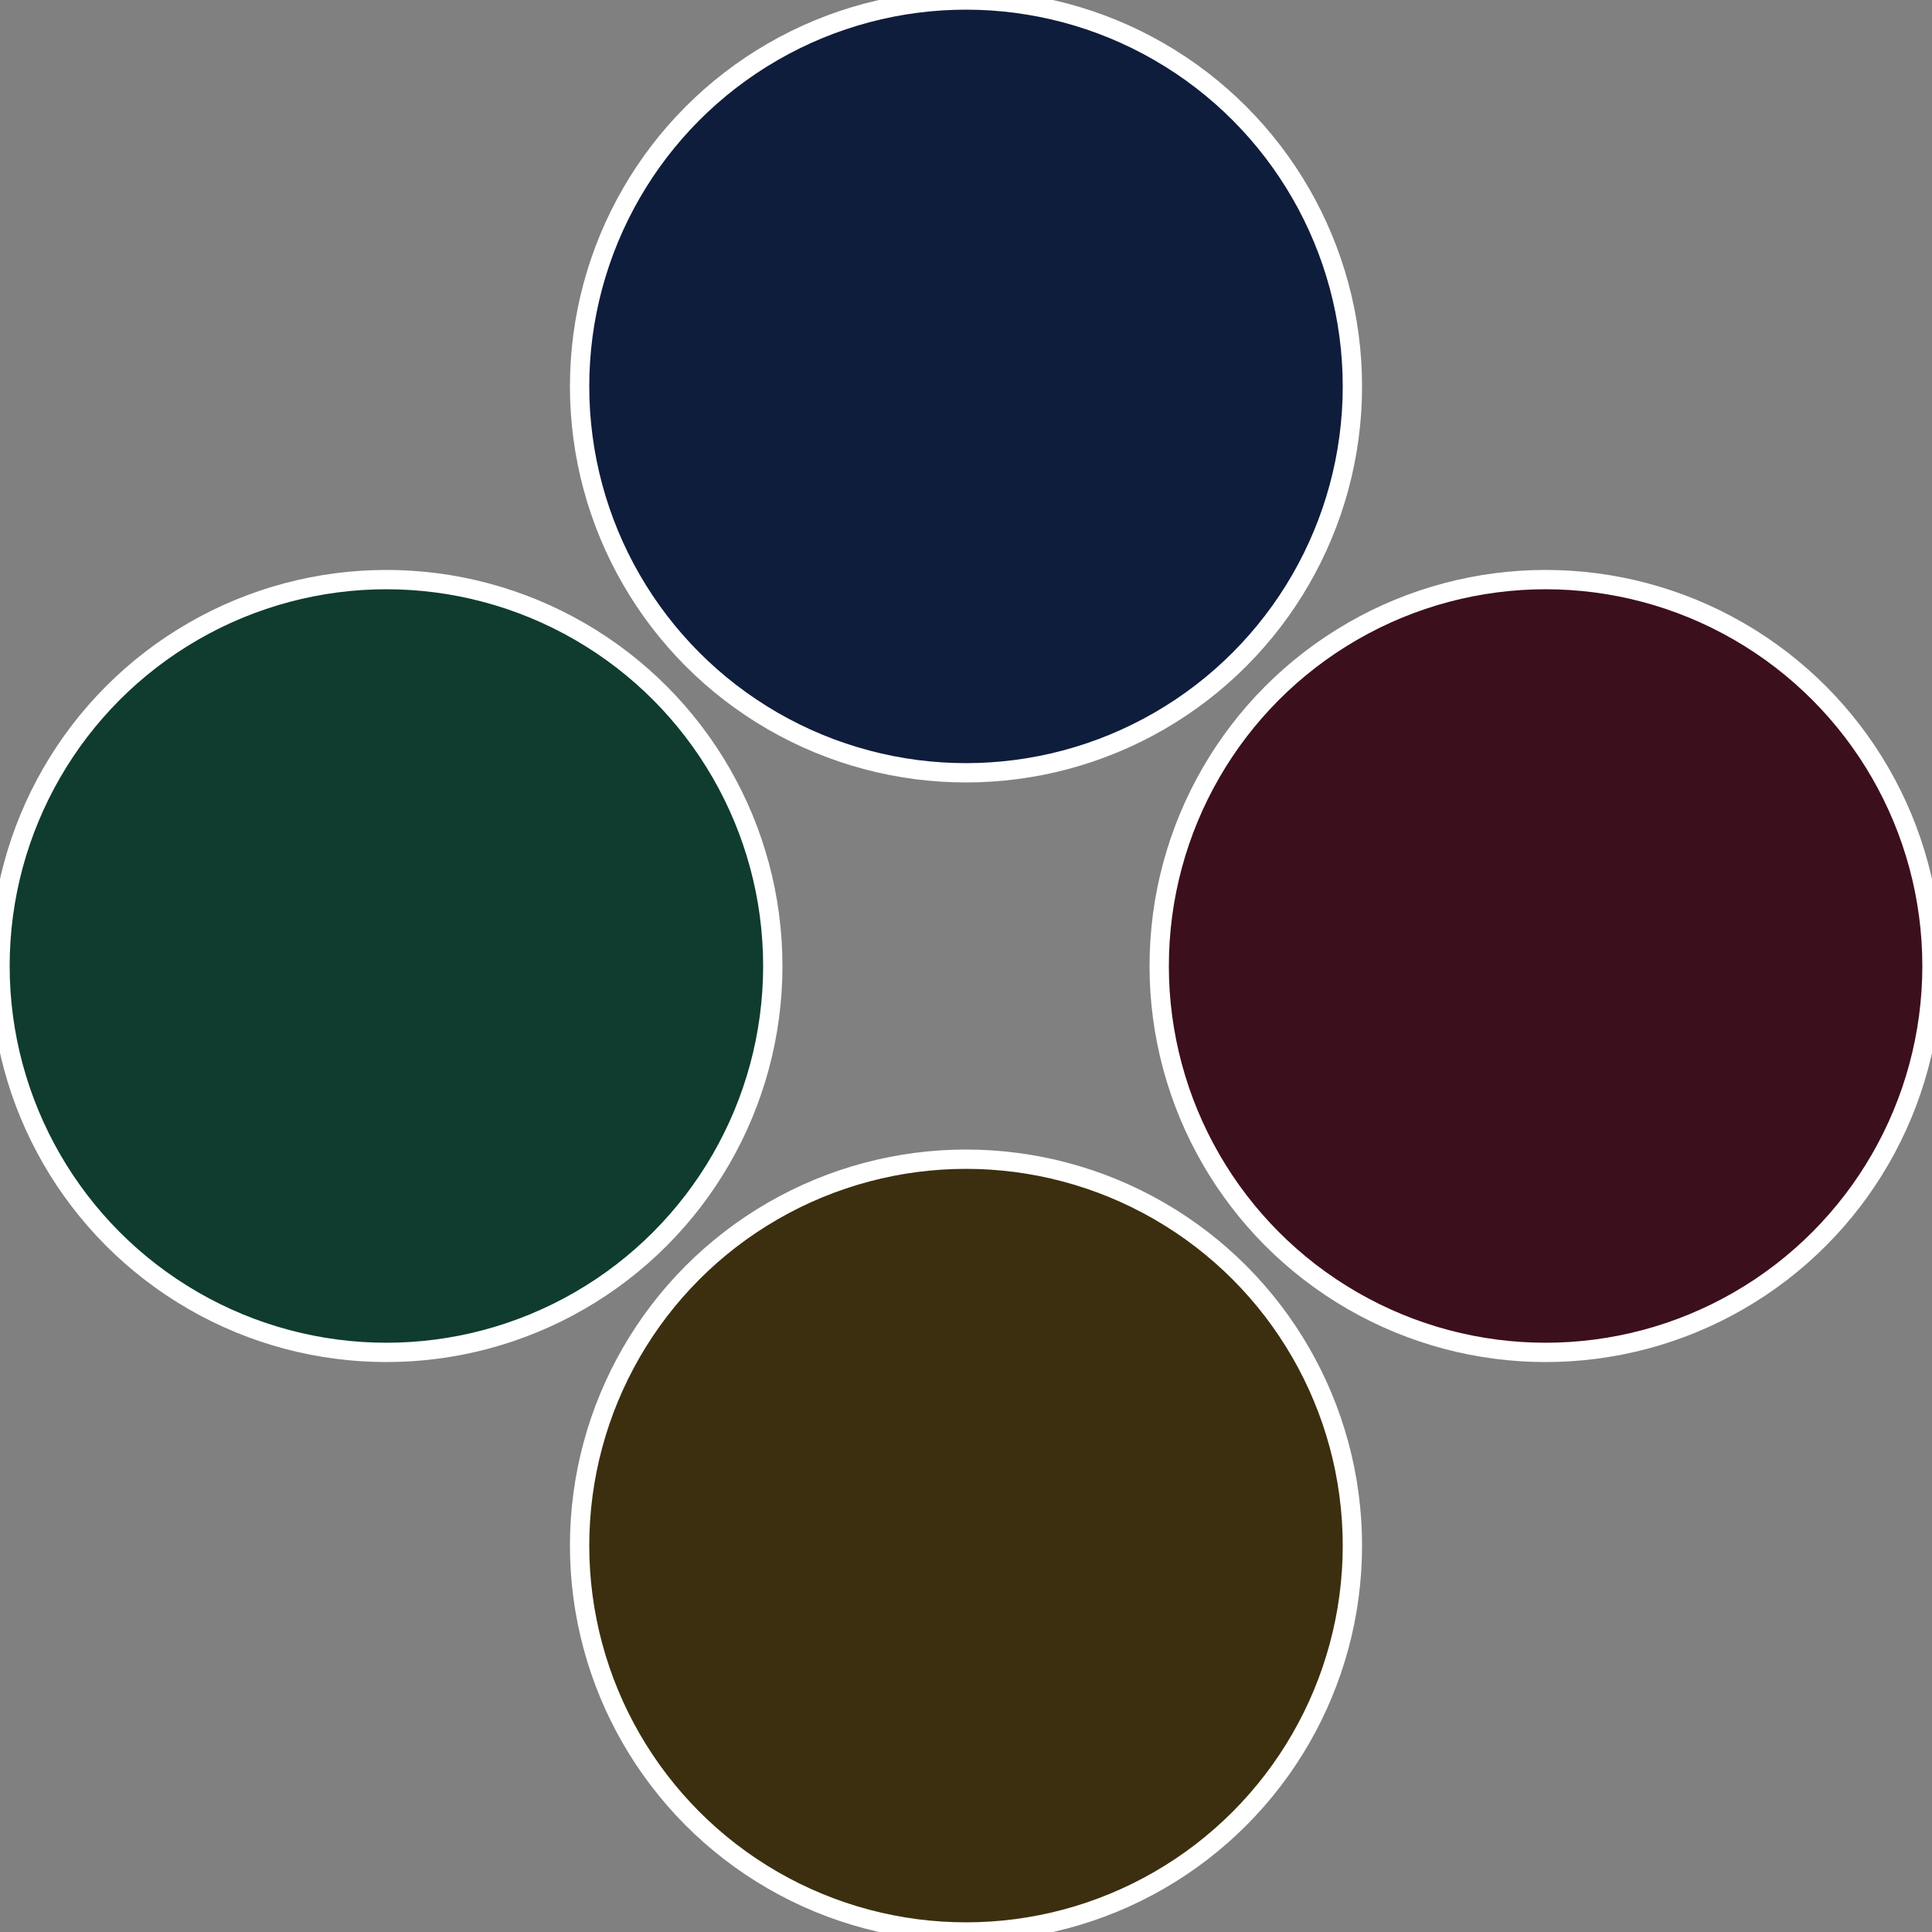
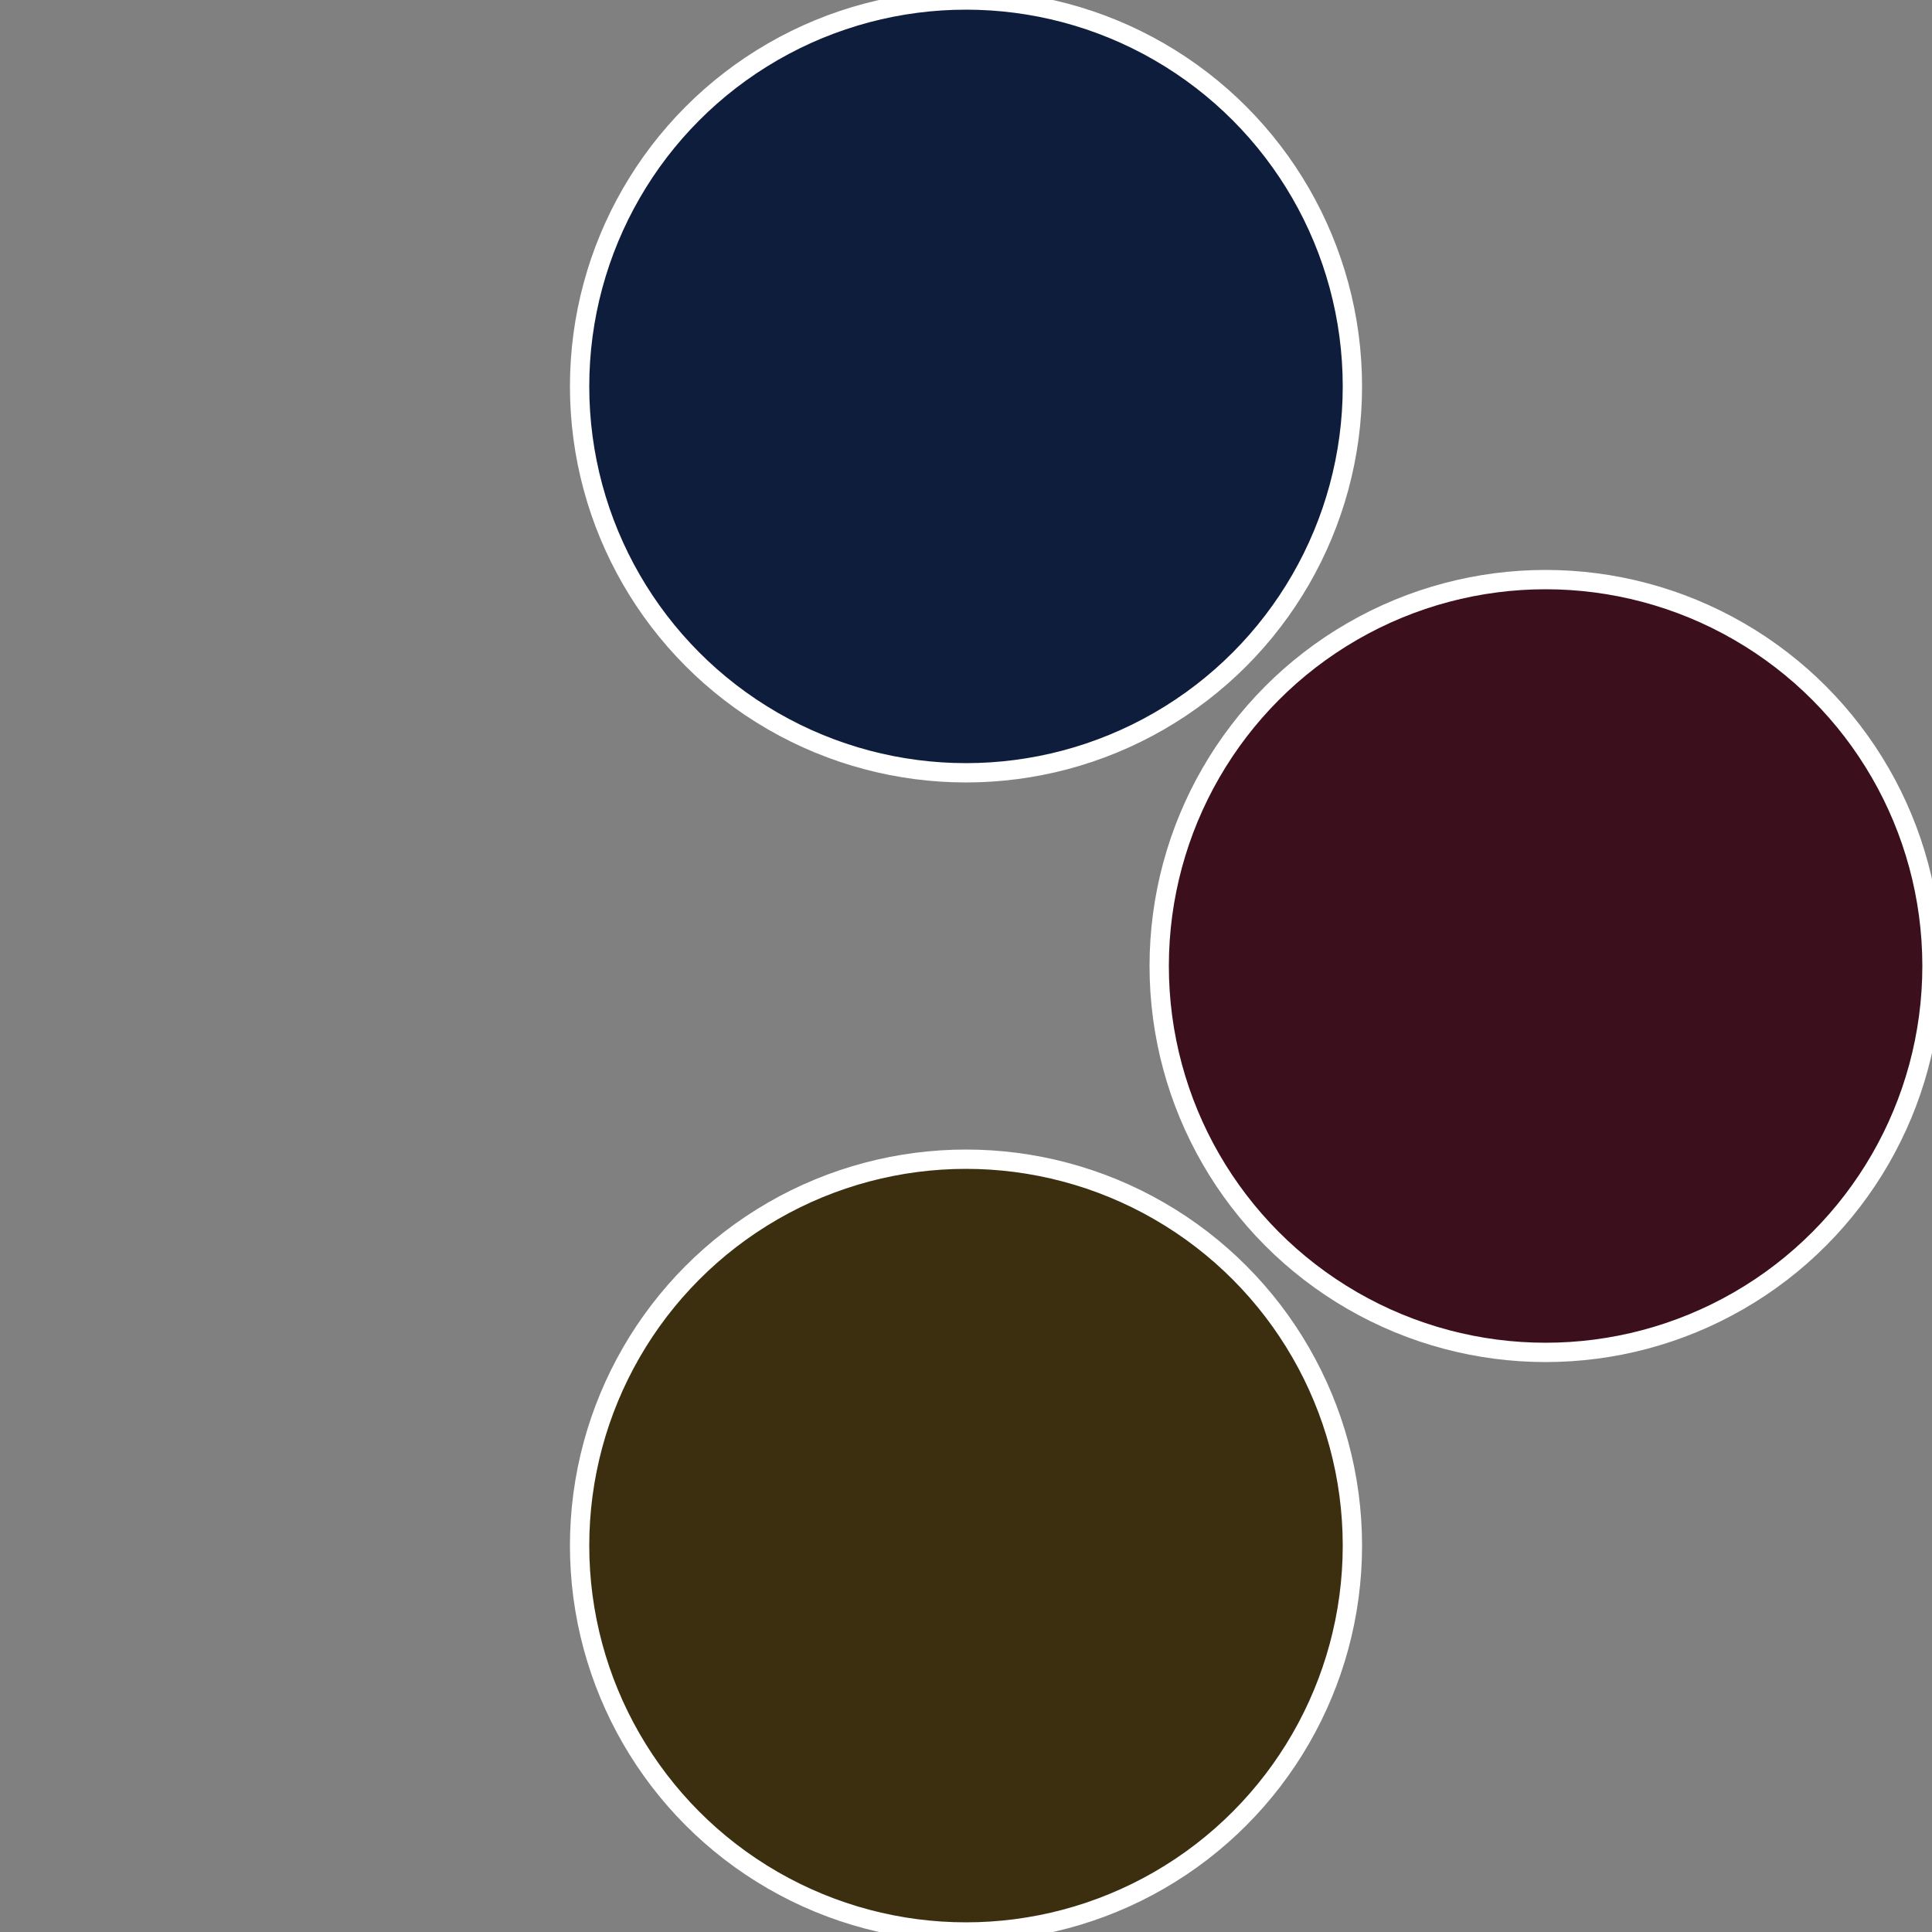
<svg xmlns="http://www.w3.org/2000/svg" width="500" height="500" viewBox="-1 -1 2 2">
  <rect x="-1" y="-1" width="2" height="2" fill="#808080" stroke="none" />
  <circle cx="0.6" cy="0" r="0.4" fill="#3c0f1c" stroke="#fff" stroke-width="1%" />
  <circle cx="3.6739403974421E-17" cy="0.6" r="0.4" fill="#3c2f0f" stroke="#fff" stroke-width="1%" />
-   <circle cx="-0.6" cy="7.3478807948841E-17" r="0.4" fill="#0f3c2f" stroke="#fff" stroke-width="1%" />
  <circle cx="-1.1021821192326E-16" cy="-0.6" r="0.4" fill="#0f1d3c" stroke="#fff" stroke-width="1%" />
</svg>